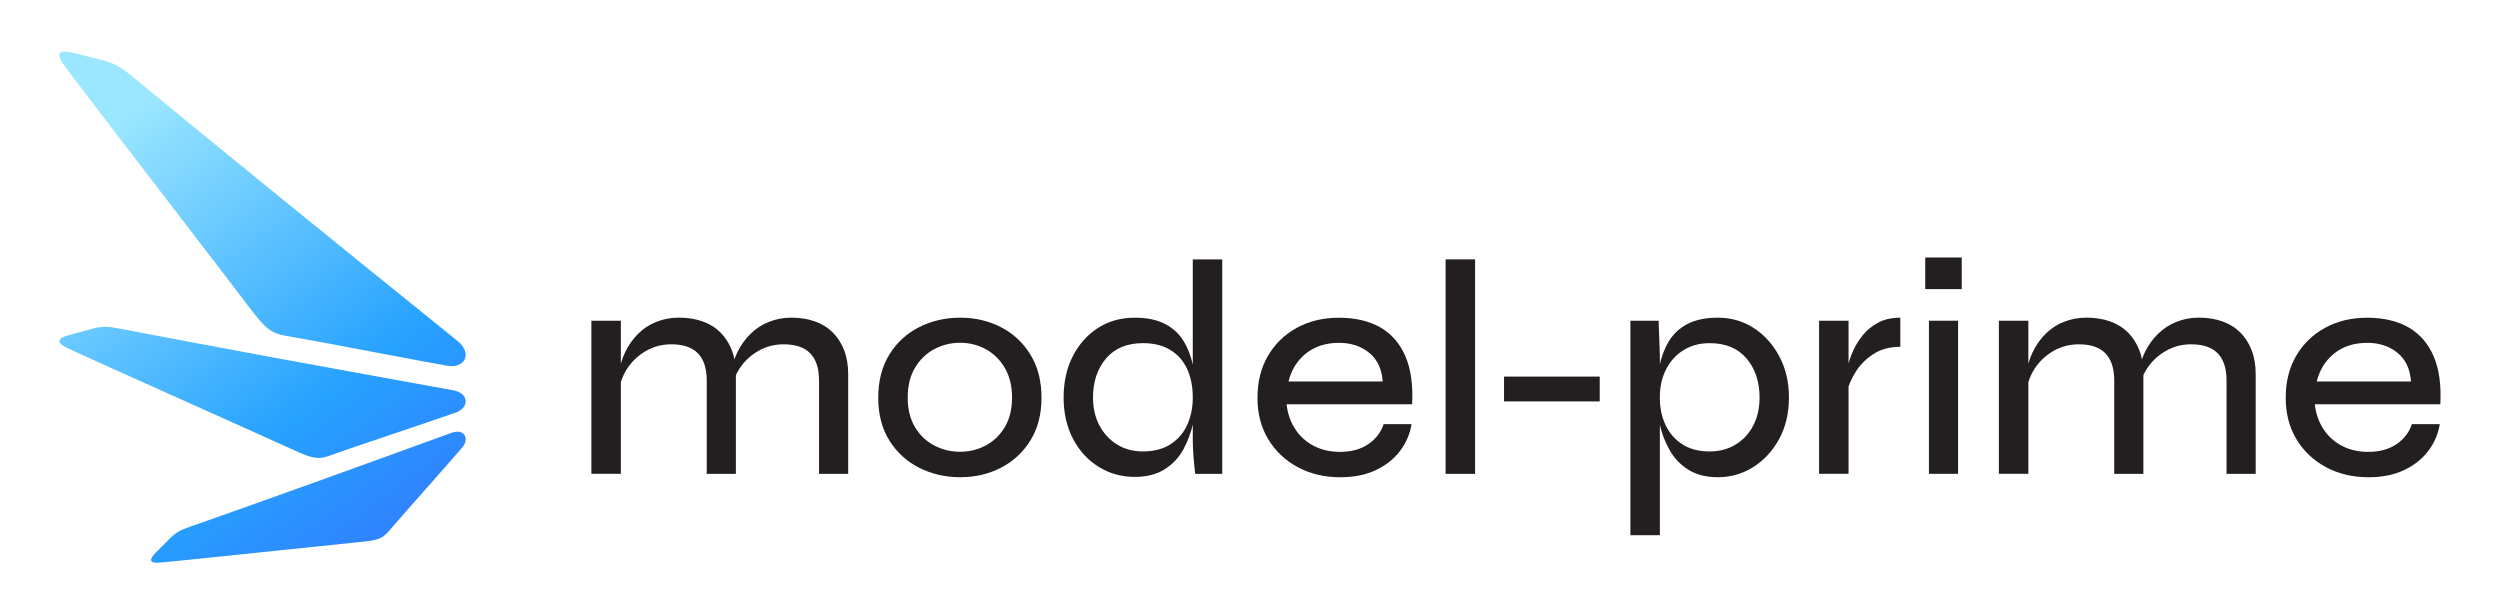
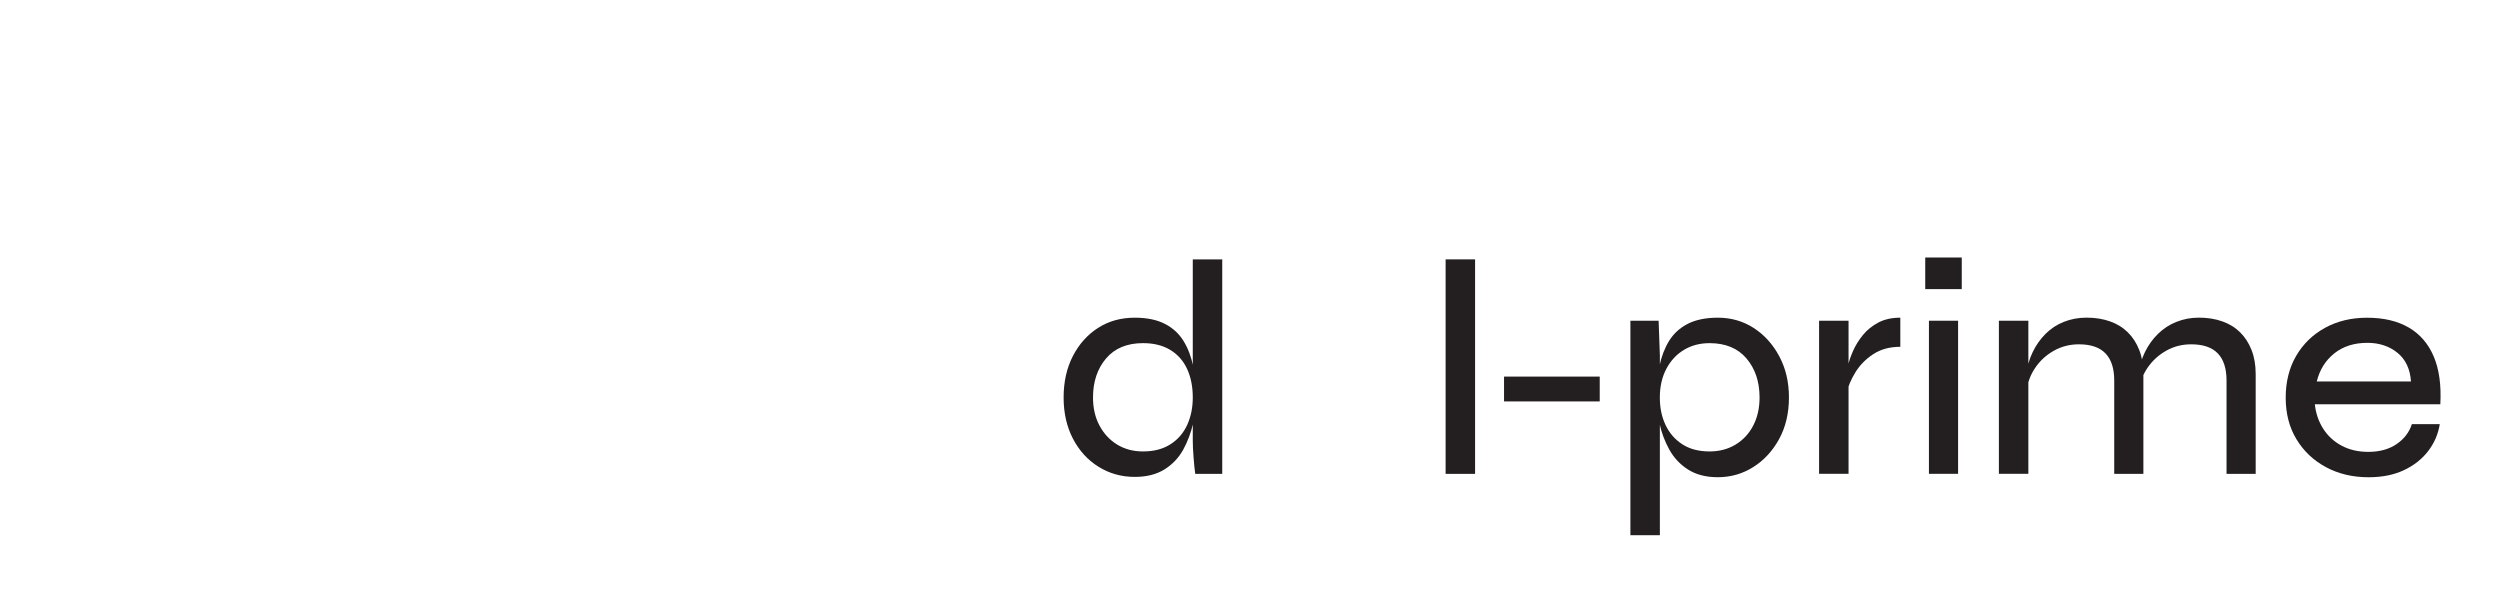
<svg xmlns="http://www.w3.org/2000/svg" version="1.1" id="Layer_1" x="0px" y="0px" viewBox="0 0 642.22 157.81" style="enable-background:new 0 0 642.22 157.81;" xml:space="preserve">
  <style type="text/css">
	.st0{fill-rule:evenodd;clip-rule:evenodd;fill:url(#SVGID_1_);fill-opacity:0.85;}
	.st1{fill:#231F20;}
</style>
  <g>
    <g>
      <linearGradient id="SVGID_1_" gradientUnits="userSpaceOnUse" x1="19.848" y1="126.542" x2="118.285" y2="-4.526" gradientTransform="matrix(1 0 0 -1 0 164.5)">
        <stop offset="0" style="stop-color:#8AE3FF" />
        <stop offset="0.547" style="stop-color:#0091FF" />
        <stop offset="0.552" style="stop-color:#0090FF" />
        <stop offset="1" style="stop-color:#174AFF" />
      </linearGradient>
-       <path class="st0" d="M114.74,93.93c4.56,0.91,6.85-3.08,2.74-6.39c-28.3-22.82-62.08-50.21-83.07-67.56    c-2.99-2.47-4.56-3.65-8.22-4.56l-7.3-1.83c-3.65-0.91-4.56,0-2.74,2.74c1.08,1.62,15.55,20.46,28.34,37.11    c8.85,11.52,16.89,21.98,19.13,24.97c5.35,7.13,6.35,7.3,11.49,8.15l0.37,0.06c2.74,0.46,11.19,2.05,19.63,3.65h0    C103.57,91.87,112.01,93.47,114.74,93.93z M116.98,106.01c3.59-1.17,3.65-4.99-0.56-5.75c-28.97-5.23-63.59-11.58-85.24-15.76    c-3.08-0.59-4.66-0.82-7.6-0.02l-5.89,1.61c-2.94,0.8-3.23,1.83-0.87,3.09c1.4,0.74,19.02,8.64,34.58,15.61l0,0    c10.77,4.82,20.55,9.21,23.3,10.48c6.58,3.04,7.35,2.76,11.33,1.31l0.29-0.11c2.12-0.77,8.74-3.01,15.36-5.24l0,0    C108.28,109,114.87,106.78,116.98,106.01z M116,111.18c3.3-1.2,4.75,1.57,2.64,3.9c-1.21,1.43-5.07,5.79-8.91,10.15    c-3.84,4.34-7.67,8.67-8.88,10.1c-0.06,0.07-0.11,0.13-0.17,0.19c-2.27,2.69-2.71,3.21-8.59,3.76c-2.46,0.23-11.14,1.14-20.7,2.14    c-13.83,1.45-29.5,3.09-30.79,3.14c-2.18,0.08-2.37-0.79-0.59-2.58l3.57-3.6c1.79-1.8,3-2.29,5.43-3.14    C66.11,129.26,93.29,119.45,116,111.18z" />
    </g>
    <g>
-       <path class="st1" d="M151.92,82.39h7.57v39.33h-7.57V82.39z M174.46,81.6c2.21,0,4.2,0.32,5.99,0.95c1.79,0.63,3.31,1.56,4.57,2.8    c1.26,1.24,2.25,2.76,2.96,4.57s1.06,3.88,1.06,6.19v25.62h-7.49V97.76c0-3.1-0.75-5.43-2.25-6.98c-1.5-1.55-3.77-2.33-6.82-2.33    c-2.36,0-4.52,0.55-6.46,1.66c-1.94,1.1-3.53,2.56-4.77,4.38c-1.24,1.81-1.98,3.85-2.25,6.11l-0.08-4.33    c0.26-2.1,0.83-4.05,1.69-5.83c0.87-1.79,1.97-3.35,3.31-4.69c1.34-1.34,2.9-2.36,4.69-3.07C170.41,81.96,172.36,81.6,174.46,81.6    z M203.31,81.6c2.21,0,4.2,0.32,5.99,0.95c1.79,0.63,3.31,1.56,4.57,2.8c1.26,1.24,2.25,2.76,2.96,4.57s1.06,3.88,1.06,6.19v25.62    h-7.49V97.76c0-3.1-0.75-5.43-2.25-6.98c-1.5-1.55-3.77-2.33-6.82-2.33c-2.36,0-4.52,0.55-6.46,1.66    c-1.94,1.1-3.53,2.56-4.77,4.38c-1.24,1.81-1.98,3.85-2.25,6.11l-0.08-4.41c0.26-2.1,0.83-4.03,1.69-5.79    c0.87-1.76,1.98-3.31,3.35-4.65c1.37-1.34,2.94-2.36,4.73-3.07C199.34,81.96,201.26,81.6,203.31,81.6z" />
-       <path class="st1" d="M246.66,122.59c-3.84,0-7.36-0.82-10.56-2.44c-3.21-1.63-5.75-3.97-7.65-7.02c-1.89-3.05-2.84-6.7-2.84-10.96    c0-4.31,0.95-8,2.84-11.07c1.89-3.07,4.44-5.43,7.65-7.05c3.2-1.63,6.73-2.44,10.56-2.44c3.84,0,7.33,0.82,10.48,2.44    c3.15,1.63,5.68,3.98,7.57,7.05c1.89,3.07,2.84,6.77,2.84,11.07c0,4.26-0.95,7.91-2.84,10.96c-1.89,3.05-4.41,5.39-7.57,7.02    C253.99,121.78,250.5,122.59,246.66,122.59z M246.66,116.05c2.36,0,4.56-0.54,6.58-1.62c2.02-1.08,3.65-2.65,4.89-4.73    c1.23-2.08,1.85-4.58,1.85-7.53c0-3-0.62-5.54-1.85-7.65c-1.24-2.1-2.86-3.7-4.89-4.81c-2.02-1.1-4.22-1.66-6.58-1.66    s-4.57,0.54-6.62,1.62c-2.05,1.08-3.7,2.67-4.97,4.77c-1.26,2.1-1.89,4.68-1.89,7.72c0,2.94,0.62,5.45,1.85,7.53    c1.23,2.08,2.88,3.65,4.93,4.73C242.01,115.51,244.25,116.05,246.66,116.05z" />
      <path class="st1" d="M291.51,122.51c-3.42,0-6.52-0.87-9.3-2.6c-2.79-1.73-4.98-4.14-6.58-7.21c-1.6-3.07-2.4-6.61-2.4-10.6    c0-3.99,0.79-7.53,2.36-10.6c1.58-3.07,3.73-5.49,6.46-7.25c2.73-1.76,5.88-2.64,9.46-2.64c3.1,0,5.68,0.53,7.72,1.58    c2.05,1.05,3.65,2.52,4.81,4.41c1.16,1.89,1.98,4.07,2.48,6.54c0.5,2.47,0.75,5.12,0.75,7.96c0,2.1-0.26,4.34-0.79,6.7    c-0.53,2.36-1.37,4.6-2.52,6.7c-1.16,2.1-2.76,3.8-4.81,5.08S294.56,122.51,291.51,122.51z M293.64,115.97    c2.78,0,5.14-0.62,7.05-1.85c1.92-1.23,3.35-2.9,4.3-5c0.95-2.1,1.42-4.44,1.42-7.02c0-2.78-0.49-5.23-1.46-7.33    c-0.97-2.1-2.42-3.73-4.34-4.89c-1.92-1.16-4.24-1.73-6.98-1.73c-4.1,0-7.27,1.31-9.5,3.94c-2.23,2.63-3.35,5.96-3.35,10.01    c0,2.73,0.55,5.14,1.66,7.21c1.1,2.08,2.61,3.7,4.53,4.89C288.9,115.38,291.12,115.97,293.64,115.97z M306.41,66.63h7.57v55.1    h-6.94c-0.16-1.16-0.3-2.57-0.43-4.26c-0.13-1.68-0.2-3.13-0.2-4.34V66.63z" />
-       <path class="st1" d="M355.44,108.96h7.17c-0.42,2.58-1.42,4.89-3,6.94c-1.58,2.05-3.65,3.68-6.23,4.89    c-2.58,1.21-5.6,1.81-9.06,1.81c-4.1,0-7.75-0.87-10.96-2.6c-3.21-1.73-5.73-4.12-7.57-7.17c-1.84-3.05-2.76-6.59-2.76-10.64    c0-4.1,0.89-7.69,2.68-10.76c1.79-3.07,4.26-5.48,7.41-7.21c3.15-1.73,6.75-2.6,10.8-2.6c4.26,0,7.83,0.84,10.72,2.52    c2.89,1.68,5.03,4.17,6.42,7.45c1.39,3.28,1.96,7.37,1.69,12.26h-32.24c0.26,2.36,0.99,4.47,2.17,6.31    c1.18,1.84,2.76,3.28,4.73,4.34c1.97,1.05,4.24,1.58,6.82,1.58c2.89,0,5.31-0.66,7.25-1.97    C353.44,112.77,354.75,111.06,355.44,108.96z M344.01,88.07c-3.42,0-6.25,0.91-8.51,2.72C333.23,92.6,331.74,95,331,98h24.2    c-0.21-3.2-1.37-5.66-3.47-7.37C349.63,88.92,347.05,88.07,344.01,88.07z" />
      <path class="st1" d="M371.36,66.63h7.57v55.1h-7.57V66.63z" />
      <path class="st1" d="M386.37,96.74h24.58v6.38h-24.58V96.74z" />
      <path class="st1" d="M418.83,82.39h7.25l0.32,8.91v46.19h-7.57V82.39z M441.29,122.59c-3.05,0-5.6-0.66-7.65-1.97    c-2.05-1.31-3.65-3.02-4.81-5.12c-1.16-2.1-2-4.33-2.52-6.7c-0.53-2.36-0.79-4.6-0.79-6.7c0-2.84,0.25-5.49,0.75-7.96    c0.5-2.47,1.33-4.65,2.48-6.54c1.16-1.89,2.76-3.36,4.81-4.41c2.05-1.05,4.62-1.58,7.72-1.58c3.42,0,6.49,0.88,9.22,2.64    c2.73,1.76,4.93,4.19,6.58,7.29c1.66,3.1,2.48,6.62,2.48,10.56c0,4.05-0.84,7.61-2.52,10.68s-3.9,5.48-6.66,7.21    C447.64,121.72,444.6,122.59,441.29,122.59z M439.16,115.97c2.52,0,4.76-0.59,6.7-1.77c1.94-1.18,3.45-2.81,4.53-4.89    c1.08-2.08,1.62-4.48,1.62-7.21c0-4.05-1.12-7.38-3.35-10.01c-2.23-2.63-5.4-3.94-9.5-3.94c-2.47,0-4.66,0.58-6.58,1.73    c-1.92,1.16-3.43,2.79-4.53,4.89c-1.1,2.1-1.66,4.55-1.66,7.33c0,2.63,0.48,4.98,1.46,7.05c0.97,2.08,2.4,3.73,4.3,4.97    C434.04,115.35,436.38,115.97,439.16,115.97z" />
      <path class="st1" d="M467.3,82.39h7.57v39.33h-7.57V82.39z M488.19,89.09c-2.73,0-5.06,0.63-6.98,1.89    c-1.92,1.26-3.44,2.81-4.57,4.65c-1.13,1.84-1.88,3.6-2.25,5.28l-0.08-4.49c0.05-0.52,0.2-1.35,0.43-2.48    c0.24-1.13,0.67-2.4,1.3-3.82c0.63-1.42,1.47-2.77,2.52-4.06c1.05-1.29,2.37-2.35,3.94-3.19c1.58-0.84,3.47-1.26,5.67-1.26V89.09z    " />
      <path class="st1" d="M503.95,66.15v8.12h-9.38v-8.12H503.95z M495.52,82.39h7.49v39.33h-7.49V82.39z" />
      <path class="st1" d="M513.49,82.39h7.57v39.33h-7.57V82.39z M536.03,81.6c2.21,0,4.2,0.32,5.99,0.95c1.79,0.63,3.31,1.56,4.57,2.8    c1.26,1.24,2.25,2.76,2.96,4.57c0.71,1.81,1.06,3.88,1.06,6.19v25.62h-7.49V97.76c0-3.1-0.75-5.43-2.25-6.98    c-1.5-1.55-3.77-2.33-6.82-2.33c-2.36,0-4.52,0.55-6.46,1.66c-1.95,1.1-3.54,2.56-4.77,4.38c-1.24,1.81-1.98,3.85-2.25,6.11    l-0.08-4.33c0.26-2.1,0.83-4.05,1.69-5.83c0.87-1.79,1.97-3.35,3.31-4.69s2.9-2.36,4.69-3.07    C531.99,81.96,533.93,81.6,536.03,81.6z M564.88,81.6c2.21,0,4.2,0.32,5.99,0.95c1.79,0.63,3.31,1.56,4.57,2.8    c1.26,1.24,2.25,2.76,2.96,4.57s1.06,3.88,1.06,6.19v25.62h-7.49V97.76c0-3.1-0.75-5.43-2.25-6.98c-1.5-1.55-3.77-2.33-6.82-2.33    c-2.37,0-4.52,0.55-6.46,1.66c-1.94,1.1-3.53,2.56-4.77,4.38c-1.24,1.81-1.98,3.85-2.25,6.11l-0.08-4.41    c0.26-2.1,0.83-4.03,1.69-5.79c0.87-1.76,1.98-3.31,3.35-4.65c1.37-1.34,2.94-2.36,4.73-3.07    C560.91,81.96,562.83,81.6,564.88,81.6z" />
      <path class="st1" d="M619.58,108.96h7.17c-0.42,2.58-1.42,4.89-3,6.94c-1.58,2.05-3.65,3.68-6.23,4.89    c-2.58,1.21-5.6,1.81-9.06,1.81c-4.1,0-7.75-0.87-10.96-2.6c-3.21-1.73-5.73-4.12-7.57-7.17c-1.84-3.05-2.76-6.59-2.76-10.64    c0-4.1,0.89-7.69,2.68-10.76c1.79-3.07,4.26-5.48,7.41-7.21c3.15-1.73,6.75-2.6,10.8-2.6c4.26,0,7.83,0.84,10.72,2.52    c2.89,1.68,5.03,4.17,6.42,7.45c1.39,3.28,1.96,7.37,1.69,12.26h-32.24c0.26,2.36,0.99,4.47,2.17,6.31    c1.18,1.84,2.76,3.28,4.73,4.34c1.97,1.05,4.24,1.58,6.82,1.58c2.89,0,5.31-0.66,7.25-1.97    C617.59,112.77,618.9,111.06,619.58,108.96z M608.15,88.07c-3.42,0-6.25,0.91-8.51,2.72c-2.26,1.81-3.76,4.22-4.49,7.21h24.2    c-0.21-3.2-1.37-5.66-3.47-7.37C613.78,88.92,611.2,88.07,608.15,88.07z" />
    </g>
  </g>
</svg>